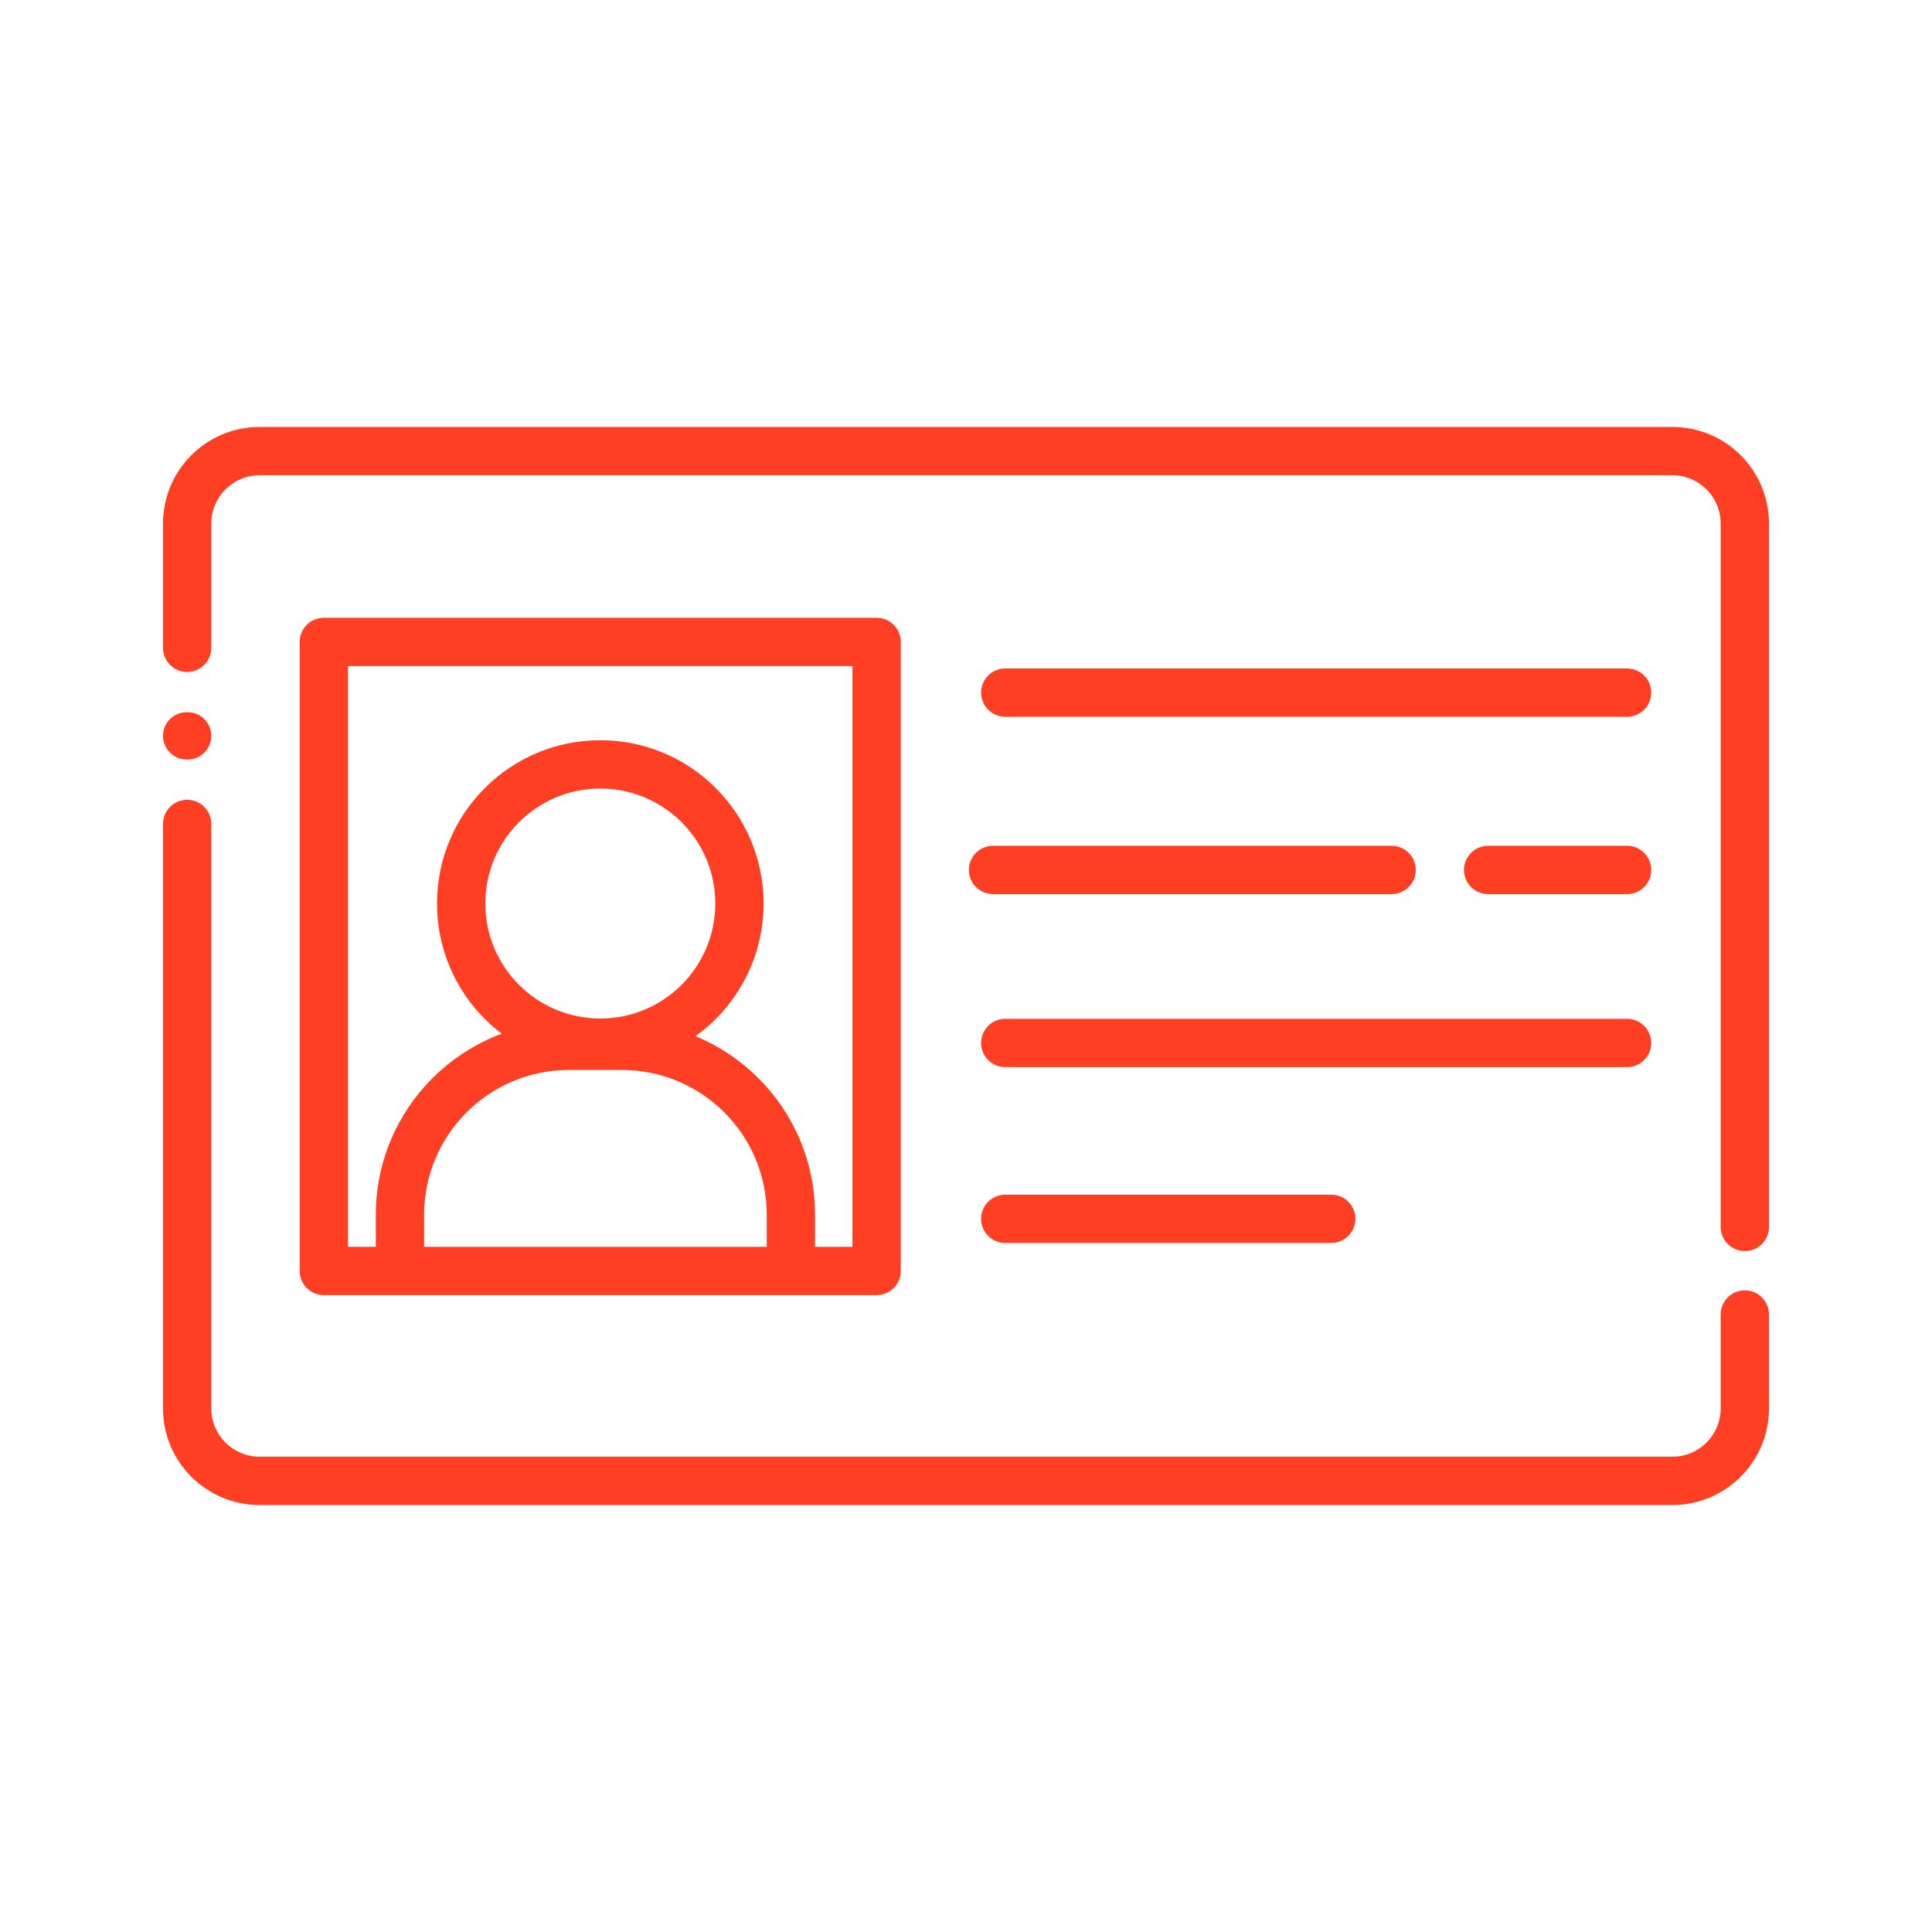
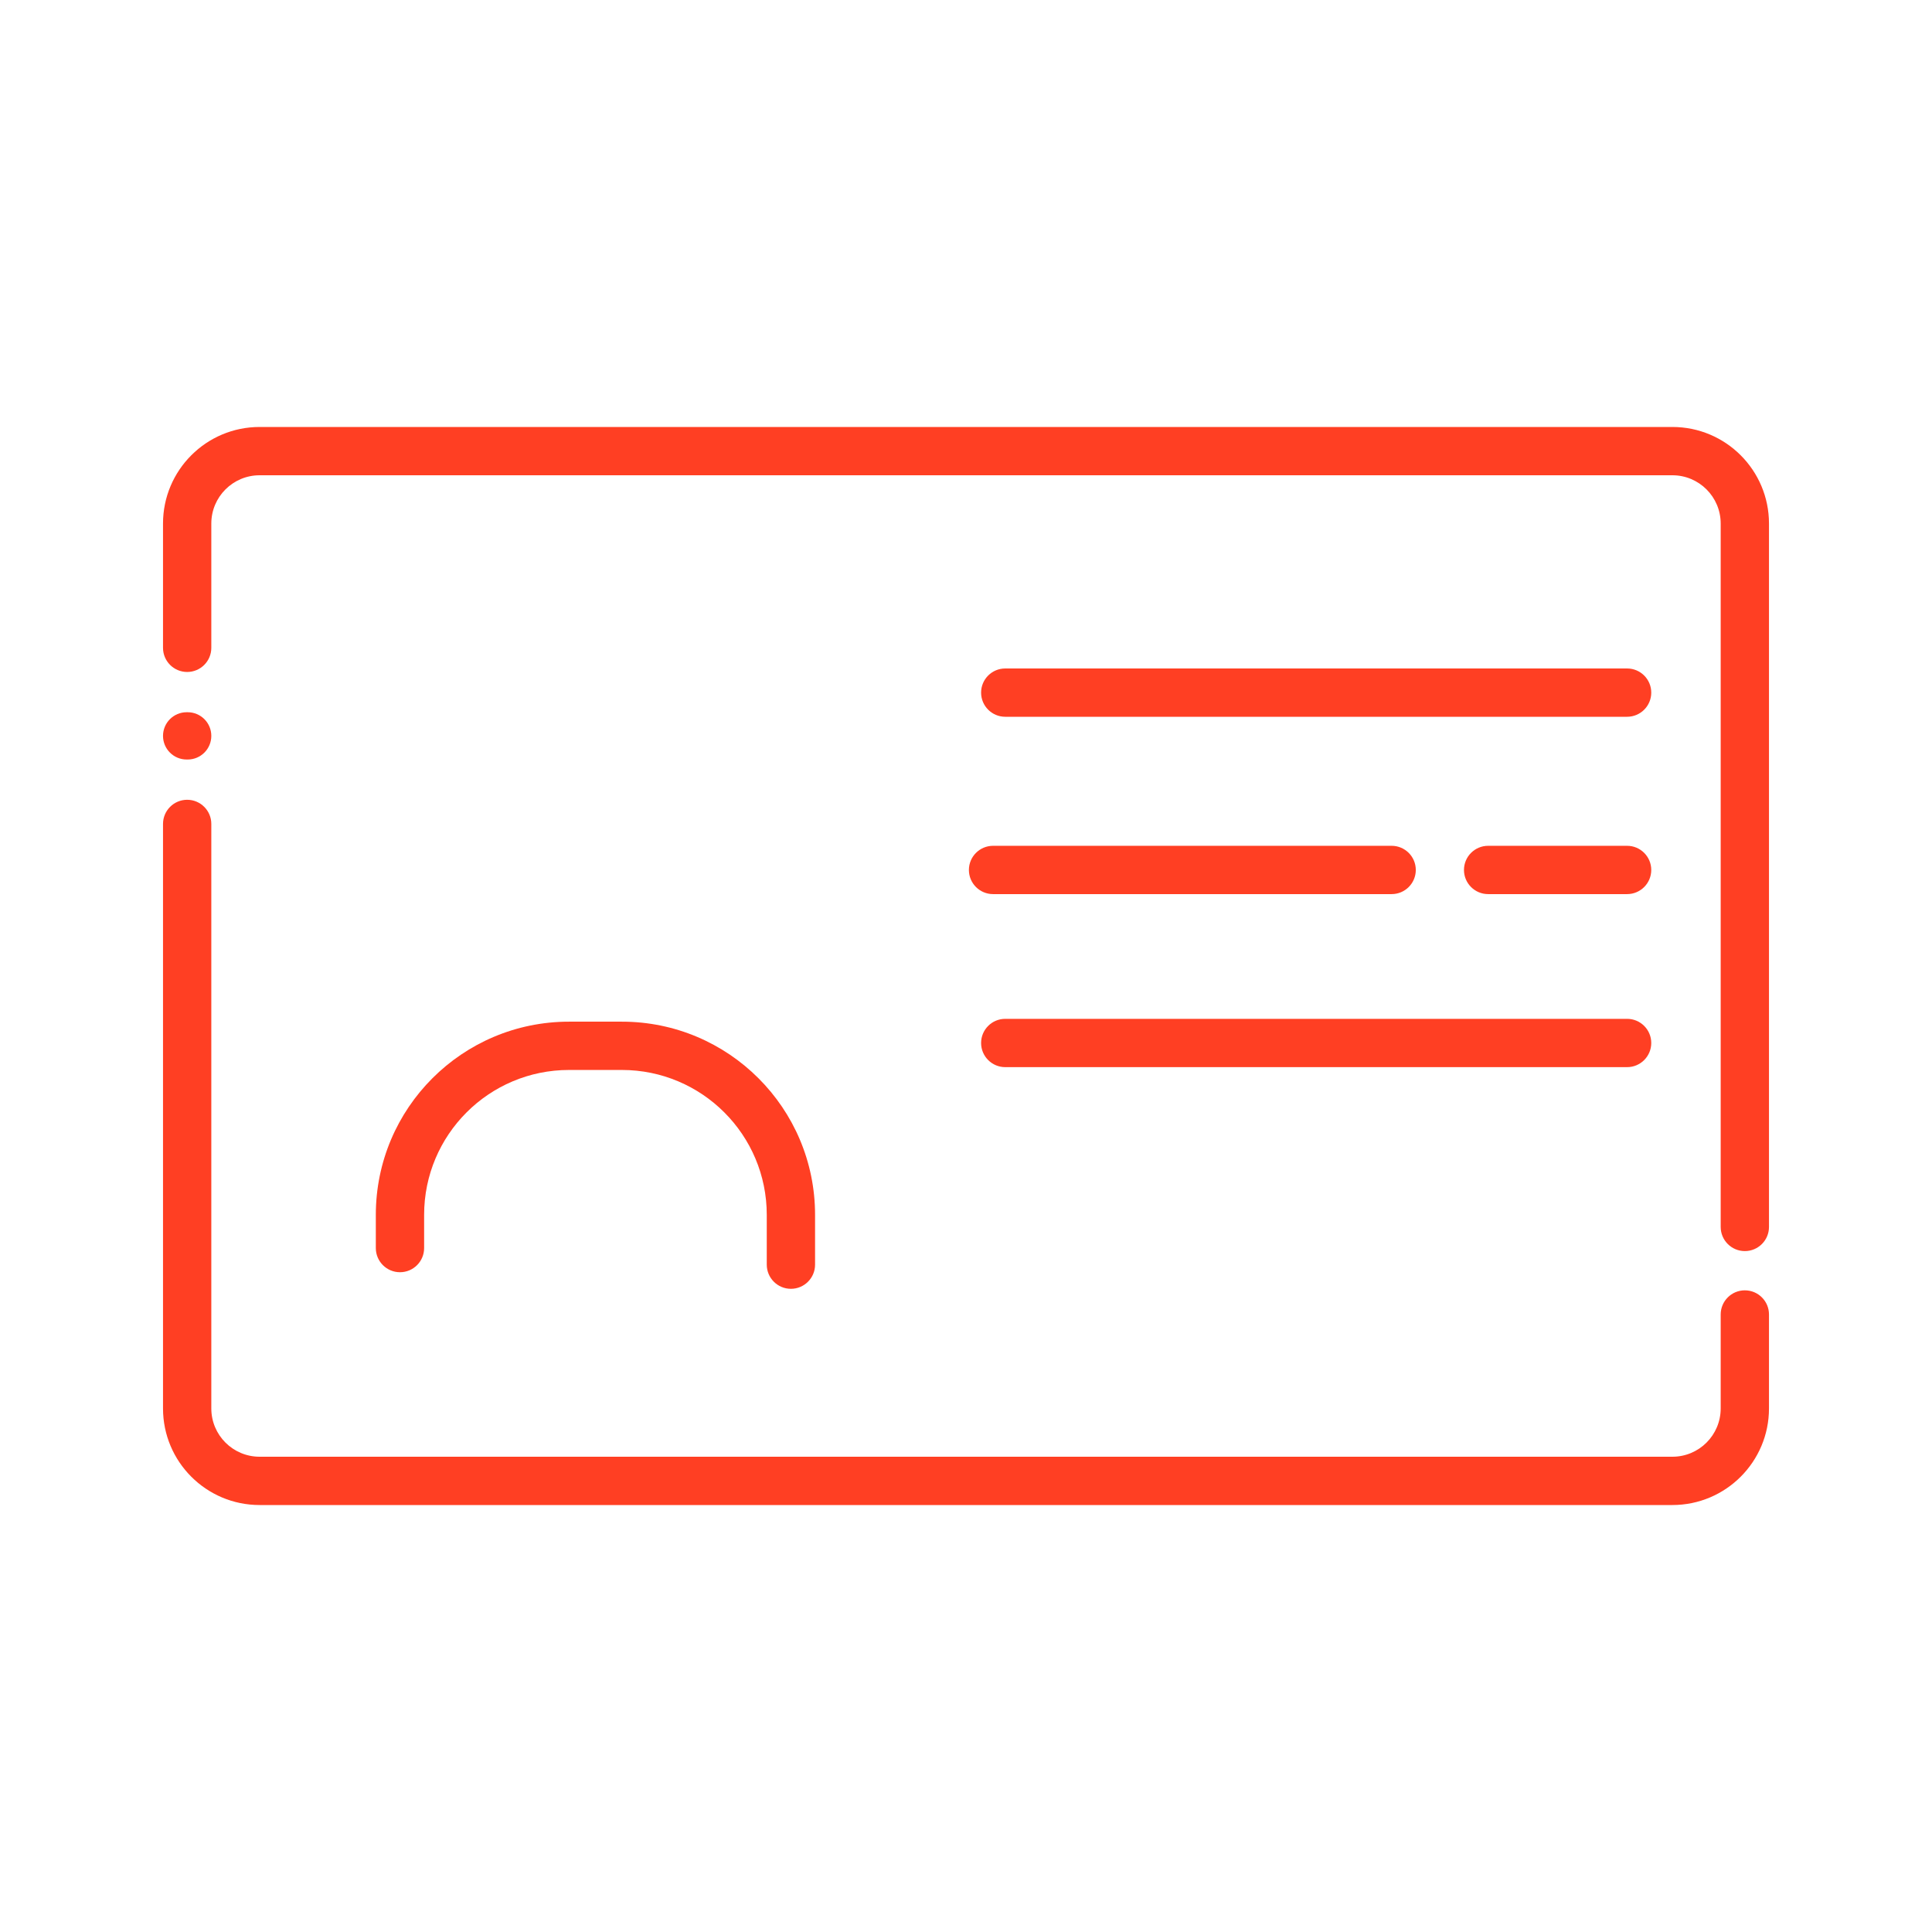
<svg xmlns="http://www.w3.org/2000/svg" width="80" height="80" viewBox="0 0 80 80" fill="none">
-   <path fill-rule="evenodd" clip-rule="evenodd" d="M14.411 27.581V51.629H35.299V27.581H14.411ZM13.411 25.581C12.858 25.581 12.411 26.028 12.411 26.581V52.629C12.411 53.182 12.858 53.629 13.411 53.629H36.299C36.851 53.629 37.299 53.182 37.299 52.629V26.581C37.299 26.028 36.851 25.581 36.299 25.581H13.411Z" fill="#FF3F23" />
  <path fill-rule="evenodd" clip-rule="evenodd" d="M40.625 28.68C40.625 28.127 41.073 27.68 41.625 27.68H67.375C67.927 27.68 68.375 28.127 68.375 28.68C68.375 29.232 67.927 29.68 67.375 29.68H41.625C41.073 29.68 40.625 29.232 40.625 28.68Z" fill="#FF3F23" />
-   <path fill-rule="evenodd" clip-rule="evenodd" d="M40.625 43.188C40.625 42.635 41.073 42.188 41.625 42.188H67.375C67.927 42.188 68.375 42.635 68.375 43.188C68.375 43.74 67.927 44.188 67.375 44.188H41.625C41.073 44.188 40.625 43.74 40.625 43.188Z" fill="#FF3F23" />
-   <path fill-rule="evenodd" clip-rule="evenodd" d="M40.625 50.469C40.625 49.916 41.073 49.469 41.625 49.469H55.125C55.677 49.469 56.125 49.916 56.125 50.469C56.125 51.021 55.677 51.469 55.125 51.469H41.625C41.073 51.469 40.625 51.021 40.625 50.469Z" fill="#FF3F23" />
+   <path fill-rule="evenodd" clip-rule="evenodd" d="M40.625 43.188C40.625 42.635 41.073 42.188 41.625 42.188H67.375C67.927 42.188 68.375 42.635 68.375 43.188C68.375 43.74 67.927 44.188 67.375 44.188H41.625C41.073 44.188 40.625 43.74 40.625 43.188" fill="#FF3F23" />
  <path fill-rule="evenodd" clip-rule="evenodd" d="M40.12 36.023C40.12 35.471 40.568 35.023 41.12 35.023H57.625C58.177 35.023 58.625 35.471 58.625 36.023C58.625 36.575 58.177 37.023 57.625 37.023H41.12C40.568 37.023 40.12 36.575 40.12 36.023Z" fill="#FF3F23" />
  <path fill-rule="evenodd" clip-rule="evenodd" d="M60.62 36.023C60.62 35.471 61.068 35.023 61.62 35.023H67.375C67.927 35.023 68.375 35.471 68.375 36.023C68.375 36.575 67.927 37.023 67.375 37.023H61.62C61.068 37.023 60.62 36.575 60.62 36.023Z" fill="#FF3F23" />
-   <path fill-rule="evenodd" clip-rule="evenodd" d="M24.857 42.175C27.487 42.175 29.619 40.043 29.619 37.413C29.619 34.784 27.487 32.652 24.857 32.652C22.227 32.652 20.096 34.784 20.096 37.413C20.096 40.043 22.227 42.175 24.857 42.175ZM24.857 44.175C28.591 44.175 31.619 41.148 31.619 37.413C31.619 33.679 28.591 30.652 24.857 30.652C21.123 30.652 18.096 33.679 18.096 37.413C18.096 41.148 21.123 44.175 24.857 44.175Z" fill="#FF3F23" />
  <path fill-rule="evenodd" clip-rule="evenodd" d="M23.562 44.305C20.249 44.305 17.562 46.991 17.562 50.305V51.68C17.562 52.232 17.115 52.68 16.562 52.68C16.01 52.68 15.562 52.232 15.562 51.68V50.305C15.562 45.886 19.144 42.305 23.562 42.305H25.75C30.168 42.305 33.75 45.886 33.75 50.305V52.367C33.75 52.919 33.302 53.367 32.75 53.367C32.198 53.367 31.75 52.919 31.75 52.367V50.305C31.75 46.991 29.064 44.305 25.75 44.305H23.562Z" fill="#FF3F23" />
  <path fill-rule="evenodd" clip-rule="evenodd" d="M10.75 19.68H69.25C70.355 19.68 71.25 20.575 71.25 21.68V50.805C71.25 51.357 71.698 51.805 72.25 51.805C72.802 51.805 73.25 51.357 73.25 50.805V21.68C73.25 19.471 71.459 17.68 69.25 17.68H10.75C8.541 17.68 6.75 19.471 6.75 21.68V26.825C6.75 27.378 7.198 27.825 7.75 27.825C8.302 27.825 8.75 27.378 8.75 26.825V21.68C8.75 20.575 9.645 19.68 10.75 19.68ZM73.25 54.43C73.25 53.877 72.802 53.43 72.25 53.43C71.698 53.43 71.25 53.877 71.25 54.43V58.32C71.25 59.425 70.355 60.32 69.25 60.32H10.75C9.645 60.32 8.75 59.425 8.75 58.32V34.117C8.75 33.565 8.302 33.117 7.75 33.117C7.198 33.117 6.75 33.565 6.75 34.117V58.32C6.75 60.529 8.541 62.32 10.75 62.32H69.25C71.459 62.32 73.25 60.529 73.25 58.32V54.43ZM7.771 29.492C8.312 29.492 8.75 29.93 8.75 30.471C8.75 31.012 8.312 31.45 7.771 31.45H7.729C7.188 31.45 6.75 31.012 6.75 30.471C6.75 29.93 7.188 29.492 7.729 29.492H7.771Z" fill="#FF3F23" />
</svg>